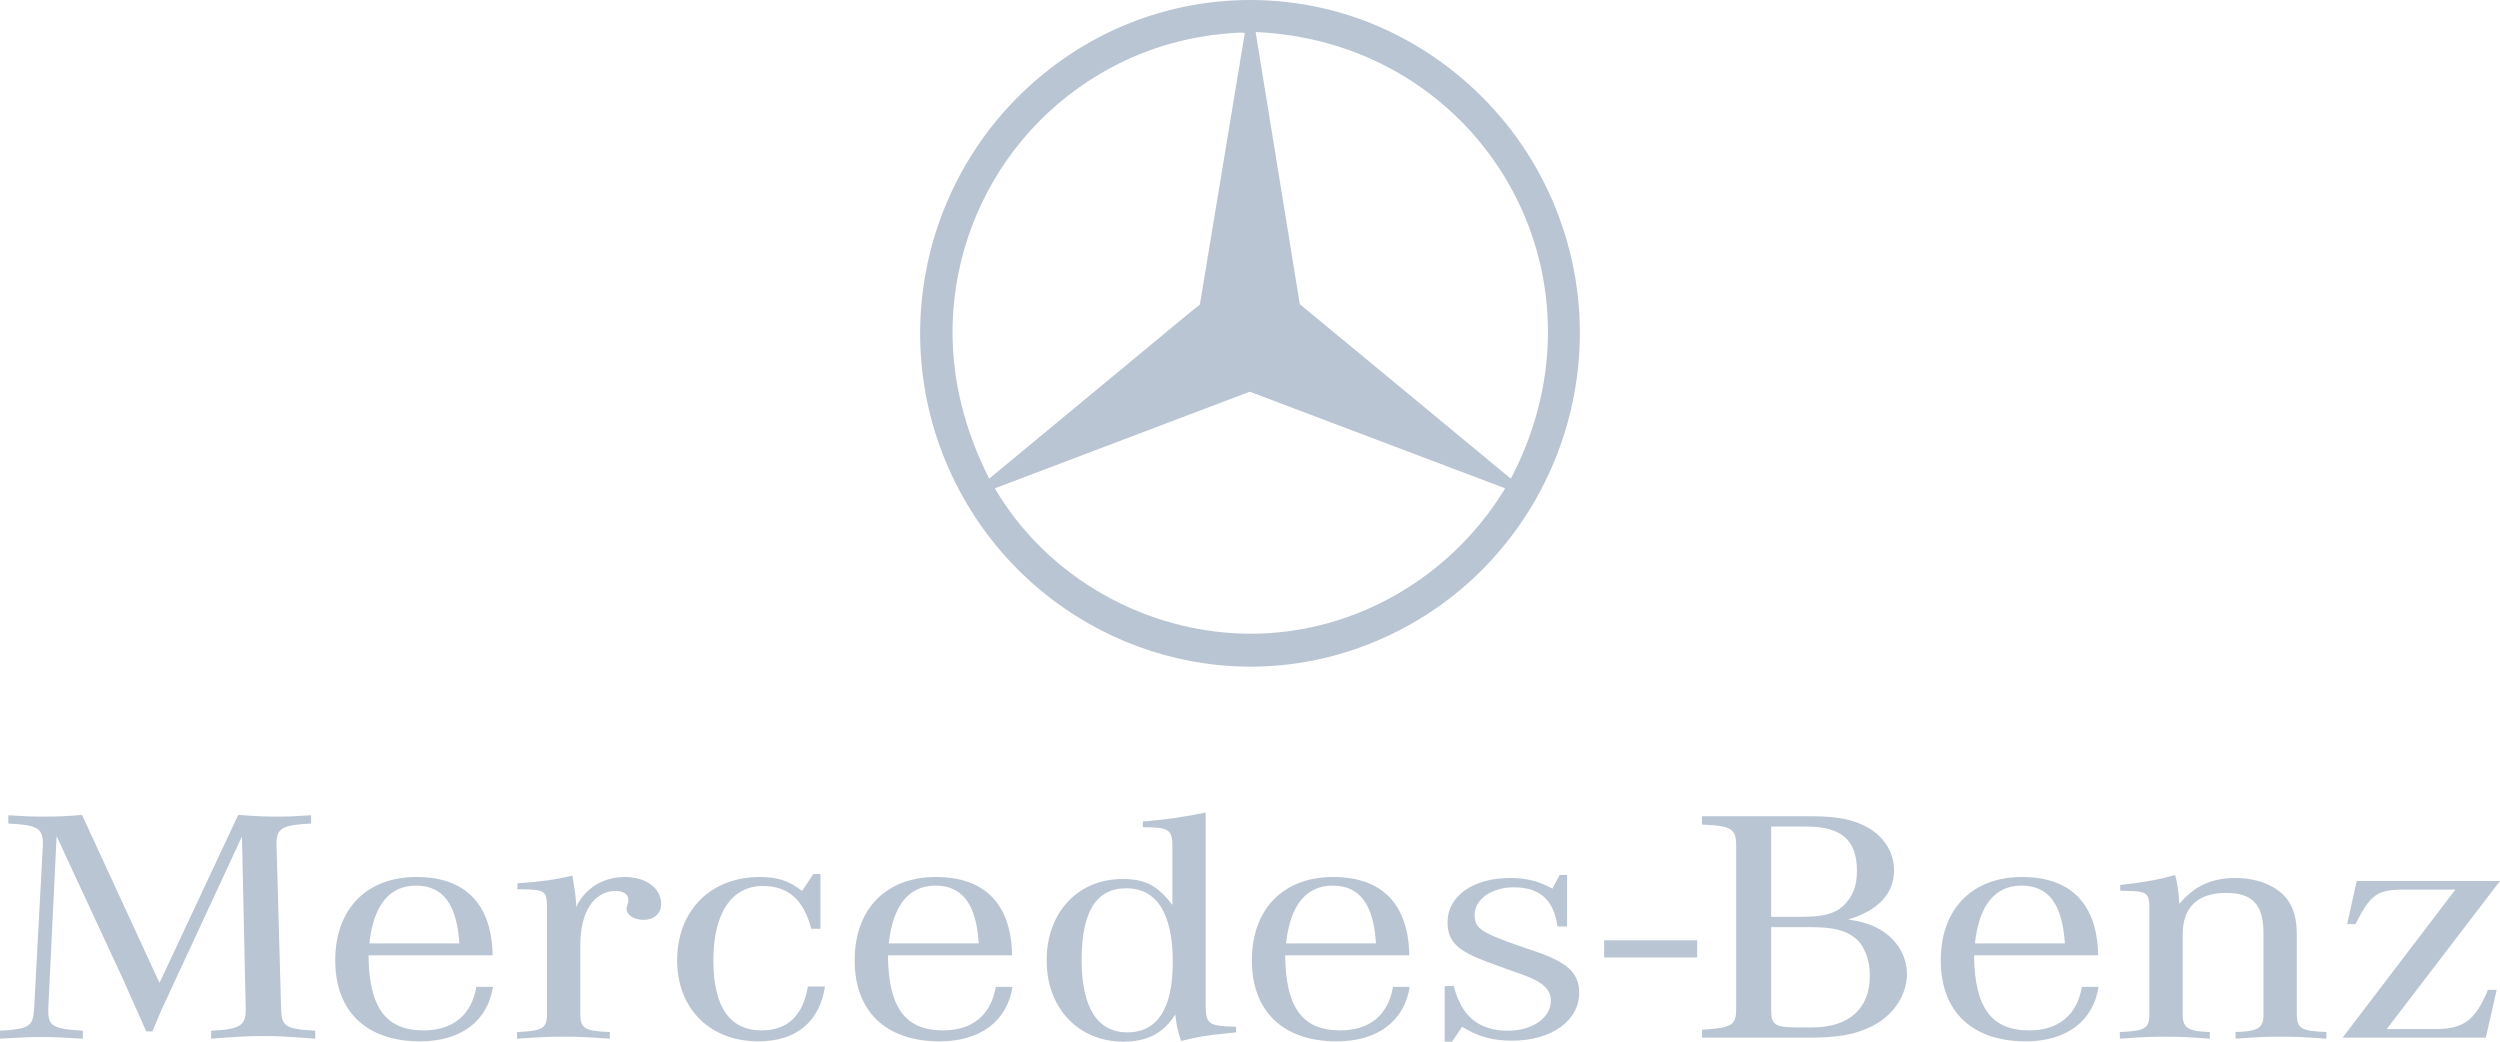
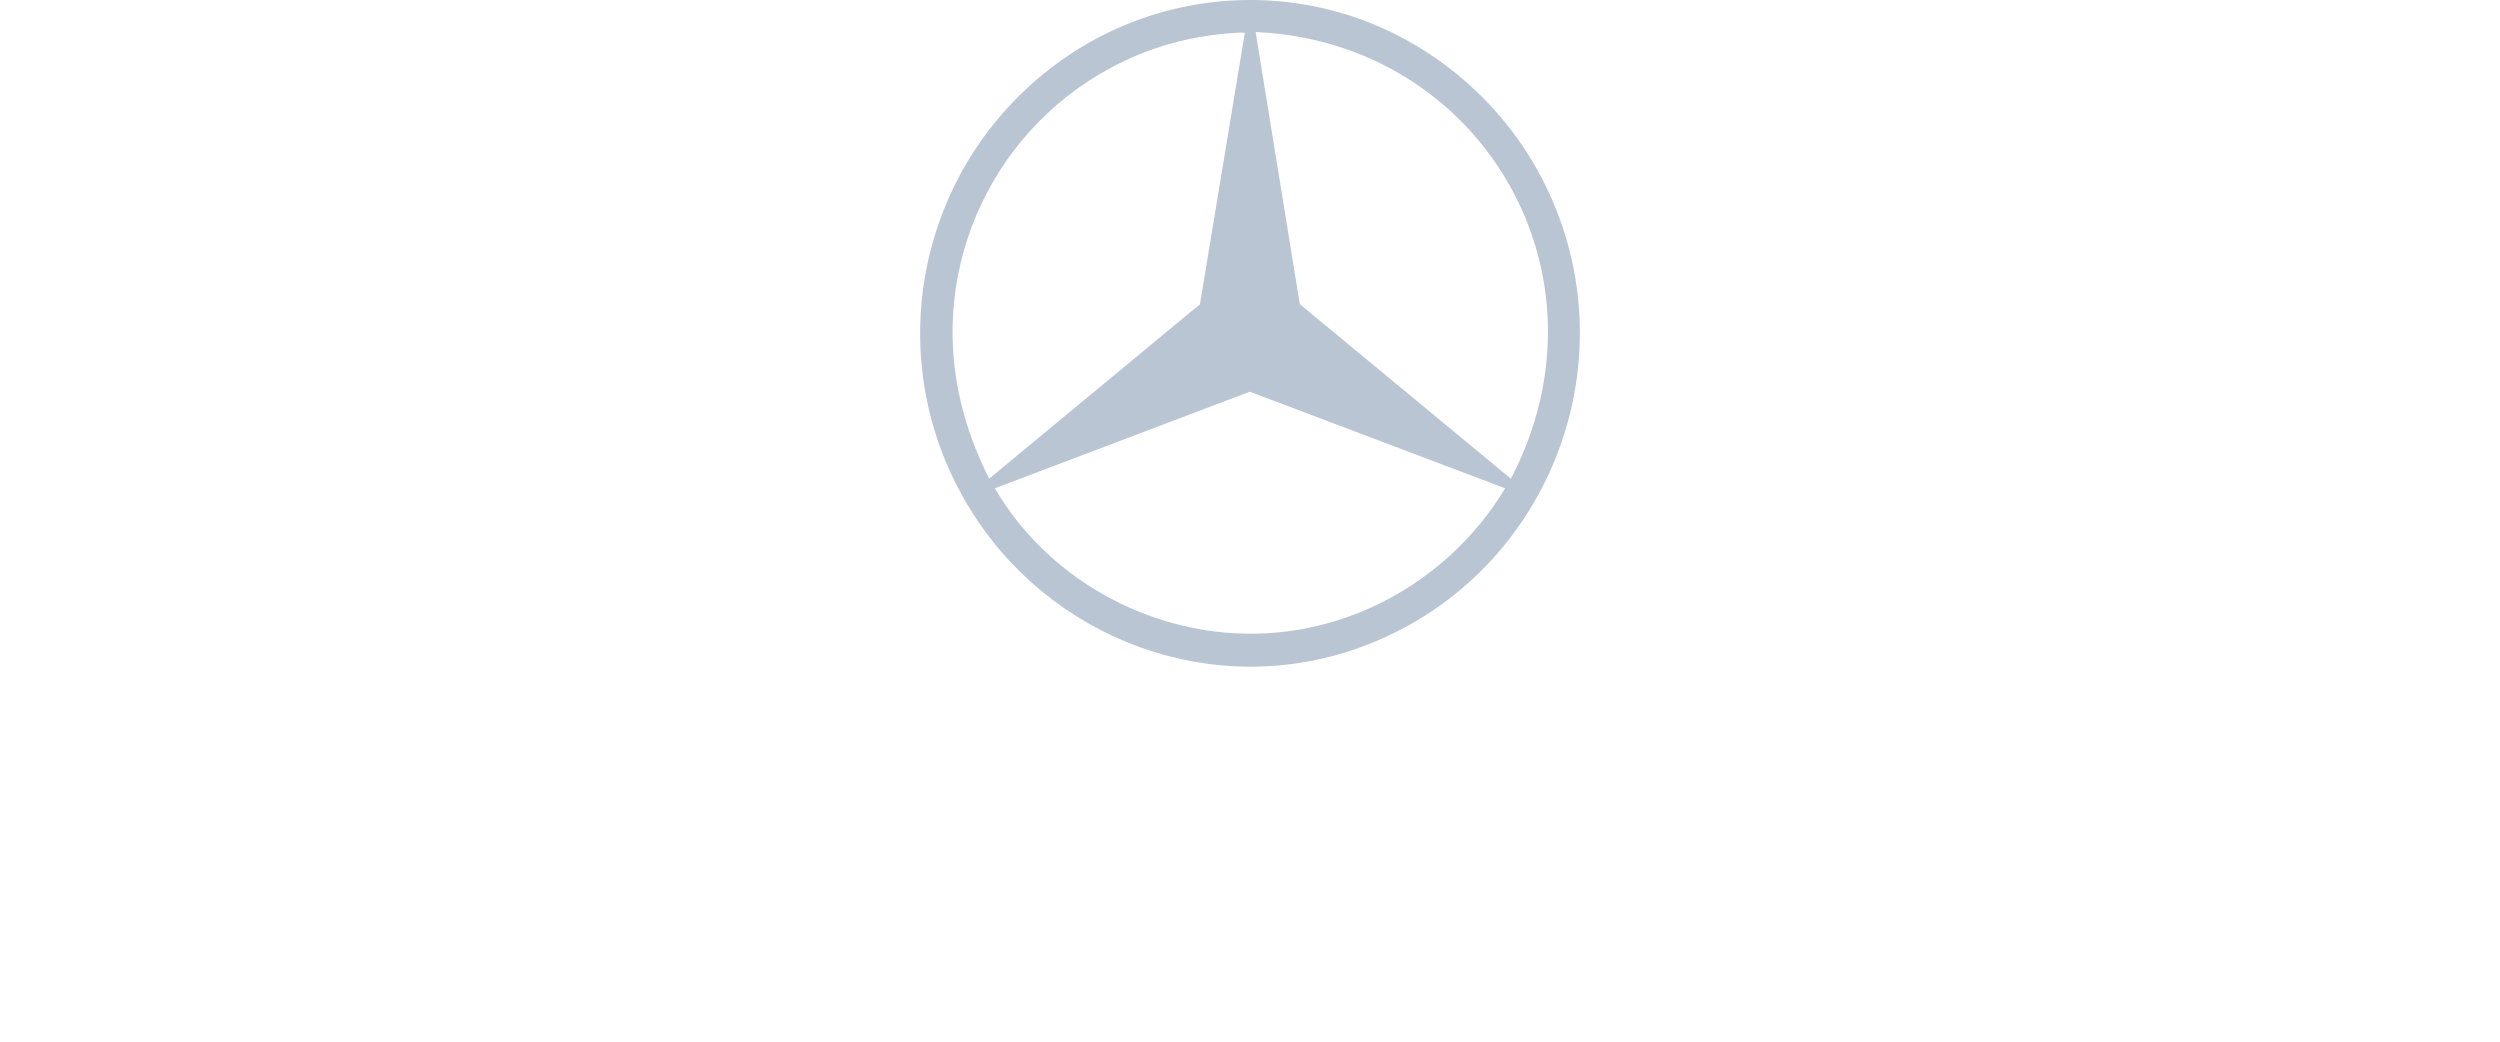
<svg xmlns="http://www.w3.org/2000/svg" width="96" height="40" viewBox="0 0 96 40" fill="none">
  <g clip-path="url(#clip0_5453_4200)">
    <path d="M59.315 7.057C62.745 13.96 59.387 22.296 52.187 24.875C46.515 26.907 40.217 24.539 37.143 19.369C33.702 13.58 35.303 6.152 40.802 2.283C43.795 0.176 47.565 -0.521 51.127 0.395C54.646 1.299 57.686 3.778 59.315 7.057ZM49.917 11.683L58.003 18.37C58.004 18.371 58.006 18.372 58.009 18.373C58.011 18.373 58.013 18.373 58.015 18.373C58.017 18.372 58.02 18.371 58.021 18.37C58.023 18.369 58.025 18.367 58.026 18.365C62.123 10.515 56.86 1.627 48.243 1.231C48.24 1.231 48.236 1.231 48.233 1.233C48.23 1.234 48.227 1.236 48.225 1.239C48.223 1.241 48.221 1.244 48.221 1.248C48.22 1.251 48.219 1.254 48.22 1.258L49.911 11.672C49.911 11.674 49.912 11.676 49.913 11.678C49.914 11.68 49.916 11.681 49.917 11.683ZM46.08 11.672C46.653 8.209 47.225 4.746 47.798 1.283C47.798 1.28 47.798 1.277 47.797 1.274C47.797 1.271 47.795 1.268 47.794 1.265C47.792 1.263 47.79 1.261 47.787 1.26C47.785 1.258 47.782 1.257 47.779 1.257C47.728 1.25 47.64 1.251 47.515 1.258C45.758 1.354 44.133 1.805 42.639 2.611C37.91 5.16 35.535 10.665 37.014 15.9C37.255 16.755 37.577 17.578 37.98 18.369C37.98 18.37 37.981 18.372 37.983 18.373C37.984 18.374 37.985 18.374 37.987 18.375C37.988 18.375 37.99 18.375 37.992 18.375C37.993 18.374 37.995 18.373 37.996 18.372C40.57 16.241 43.144 14.11 45.719 11.979C45.831 11.887 45.944 11.796 46.059 11.708C46.07 11.699 46.078 11.686 46.08 11.672ZM38.205 18.76C40.077 21.932 43.434 23.967 47.045 24.291C51.372 24.679 55.537 22.473 57.787 18.771C57.788 18.768 57.789 18.766 57.789 18.763C57.79 18.761 57.789 18.758 57.788 18.755C57.788 18.753 57.786 18.75 57.784 18.748C57.782 18.747 57.78 18.745 57.778 18.744L48.012 15.048C48 15.043 47.986 15.043 47.973 15.048L38.209 18.749C38.208 18.749 38.207 18.75 38.206 18.751C38.205 18.752 38.205 18.753 38.204 18.754C38.204 18.755 38.204 18.756 38.204 18.757C38.204 18.758 38.204 18.759 38.205 18.76Z" fill="#B9C5D3" />
-     <path d="M46.299 31.2C45.499 31.369 44.779 31.471 43.884 31.548V31.765C44.891 31.765 45.02 31.855 45.02 32.518V34.748C44.428 33.983 43.963 33.754 43.1 33.754C41.389 33.754 40.191 35.041 40.191 36.877C40.191 38.712 41.405 40 43.149 40C44.06 40 44.683 39.669 45.131 38.956C45.195 39.44 45.196 39.491 45.355 39.975C46.011 39.809 46.282 39.758 47.227 39.669L47.466 39.643V39.426C46.394 39.401 46.299 39.337 46.299 38.56V31.2ZM3.15 31.293C2.542 31.344 2.222 31.358 1.631 31.358C1.182 31.358 0.943 31.345 0.32 31.306V31.624C1.423 31.675 1.646 31.803 1.646 32.39V32.467L1.31 38.725C1.279 39.414 1.12 39.515 0 39.579V39.886C0.832 39.834 1.151 39.822 1.598 39.822C2.046 39.822 2.365 39.834 3.182 39.886V39.579C2.062 39.515 1.854 39.401 1.854 38.84V38.725L2.174 32.109L4.796 37.757L4.989 38.203L5.213 38.699L5.437 39.197L5.613 39.605H5.854L6.029 39.185L6.236 38.699L6.46 38.228L6.652 37.807L9.291 32.122L9.435 38.725V38.789C9.435 39.388 9.195 39.528 8.107 39.579V39.886C9.115 39.809 9.498 39.784 10.106 39.784C10.713 39.784 11.098 39.809 12.105 39.886V39.579C10.954 39.515 10.81 39.414 10.794 38.725L10.619 32.467V32.377C10.619 31.803 10.858 31.675 11.946 31.624V31.306C11.338 31.345 11.082 31.358 10.683 31.358C10.203 31.358 9.867 31.344 9.147 31.293L6.125 37.744L3.15 31.293ZM65.358 31.344V31.664C66.509 31.714 66.67 31.816 66.67 32.504V38.687C66.67 39.375 66.542 39.464 65.358 39.541V39.847H69.404C70.588 39.847 71.227 39.733 71.899 39.401C72.699 38.993 73.226 38.215 73.226 37.412C73.226 36.724 72.858 36.1 72.234 35.717C71.898 35.513 71.546 35.398 70.971 35.309C72.123 34.965 72.731 34.315 72.731 33.423C72.731 32.76 72.379 32.172 71.771 31.803C71.227 31.485 70.603 31.344 69.564 31.344L65.358 31.344ZM68.013 31.74H69.372C70.716 31.74 71.307 32.262 71.307 33.448C71.307 34.034 71.132 34.455 70.78 34.786C70.428 35.105 69.996 35.207 69.1 35.207H68.013V31.74ZM31.233 33.562L30.8 34.212C30.288 33.817 29.857 33.677 29.169 33.677C27.282 33.677 26.002 34.977 26.002 36.877C26.002 38.738 27.266 39.988 29.121 39.988C30.561 39.988 31.472 39.248 31.679 37.884H31.023C30.832 39.006 30.24 39.567 29.248 39.567C28.017 39.567 27.394 38.662 27.394 36.877C27.394 35.053 28.098 34.022 29.297 34.022C30.273 34.022 30.864 34.557 31.152 35.665H31.504V33.562L31.233 33.562ZM59.887 33.601L59.615 34.123C59.072 33.83 58.609 33.715 57.985 33.715C56.578 33.715 55.586 34.404 55.586 35.411C55.586 36.15 55.955 36.507 57.121 36.941L57.857 37.208L58.464 37.425C59.248 37.705 59.553 37.998 59.553 38.432C59.553 39.082 58.849 39.579 57.905 39.579C56.785 39.579 56.114 39.019 55.825 37.859L55.475 37.871V40H55.762L56.145 39.426C56.753 39.809 57.329 39.962 58.065 39.962C59.568 39.962 60.64 39.198 60.64 38.127C60.64 37.374 60.207 36.966 58.992 36.545L58.321 36.316C56.865 35.806 56.626 35.641 56.626 35.131C56.626 34.532 57.282 34.073 58.129 34.073C59.136 34.073 59.664 34.557 59.808 35.577H60.176V33.601H59.887ZM83.527 33.601C82.889 33.78 82.344 33.881 81.416 33.983V34.2C81.496 34.2 81.577 34.212 81.625 34.212C82.425 34.212 82.52 34.29 82.536 34.812V35.003V38.942C82.536 39.49 82.377 39.592 81.401 39.63V39.886C82.234 39.822 82.568 39.81 83.127 39.81C83.704 39.81 84.024 39.822 84.856 39.886V39.63C84.024 39.605 83.816 39.477 83.816 38.968V35.882C83.816 34.837 84.391 34.289 85.479 34.289C86.502 34.289 86.918 34.735 86.918 35.844V38.968C86.918 39.477 86.71 39.605 85.847 39.63V39.886C86.678 39.822 86.998 39.81 87.59 39.81C88.165 39.81 88.486 39.822 89.334 39.886V39.63C88.358 39.593 88.197 39.49 88.197 38.942V35.882C88.197 35.398 88.117 35.041 87.957 34.735C87.637 34.111 86.806 33.715 85.847 33.715C84.92 33.715 84.263 34.022 83.687 34.71C83.654 34.226 83.608 33.894 83.527 33.601ZM21.981 33.626C21.324 33.779 20.781 33.856 19.869 33.92V34.149H20.077C20.908 34.161 20.989 34.226 21.005 34.774V34.978V38.942C21.005 39.49 20.829 39.592 19.854 39.63V39.886C20.733 39.822 21.069 39.809 21.645 39.809C22.204 39.809 22.54 39.822 23.419 39.886V39.63C22.444 39.592 22.284 39.49 22.284 38.942V36.278C22.284 35.015 22.811 34.213 23.643 34.213C23.93 34.213 24.123 34.34 24.123 34.519V34.633L24.091 34.761C24.075 34.813 24.059 34.863 24.059 34.888C24.059 35.144 24.347 35.322 24.715 35.322C25.115 35.322 25.387 35.079 25.387 34.709C25.387 34.098 24.795 33.677 23.995 33.677C23.164 33.677 22.476 34.098 22.124 34.825V34.684C22.092 34.301 22.06 34.098 21.981 33.626ZM15.99 33.677C14.071 33.677 12.873 34.913 12.873 36.877C12.873 38.84 14.071 39.988 16.134 39.988C17.701 39.988 18.724 39.209 18.932 37.896H18.294C18.101 38.98 17.397 39.567 16.262 39.567C14.807 39.567 14.168 38.675 14.152 36.686H18.917C18.885 34.723 17.877 33.677 15.99 33.677ZM35.938 33.677C34.019 33.677 32.819 34.913 32.819 36.877C32.819 38.84 34.018 39.988 36.081 39.988C37.648 39.988 38.673 39.209 38.88 37.896H38.24C38.048 38.98 37.345 39.567 36.209 39.567C34.754 39.567 34.114 38.675 34.098 36.686H38.864C38.832 34.723 37.825 33.677 35.938 33.677ZM51.191 33.677C49.272 33.677 48.072 34.913 48.072 36.877C48.072 38.84 49.272 39.988 51.334 39.988C52.901 39.988 53.925 39.209 54.133 37.896H53.493C53.301 38.98 52.598 39.567 51.462 39.567C50.007 39.567 49.367 38.675 49.351 36.686H54.117C54.085 34.723 53.077 33.677 51.191 33.677ZM77.644 33.677C75.725 33.677 74.525 34.913 74.525 36.877C74.525 38.84 75.725 39.988 77.787 39.988C79.355 39.988 80.378 39.209 80.586 37.896H79.946C79.754 38.98 79.052 39.567 77.917 39.567C76.461 39.567 75.821 38.675 75.805 36.686H80.57C80.538 34.723 79.531 33.677 77.644 33.677ZM90.499 33.83L90.129 35.487H90.451C91.026 34.34 91.282 34.161 92.322 34.161H94.287L89.954 39.847H95.455L95.872 38.012H95.536C95.055 39.172 94.609 39.516 93.52 39.516H91.65L96 33.83L90.499 33.83ZM15.974 34.008C17.014 34.008 17.541 34.722 17.638 36.227H14.183C14.343 34.761 14.951 34.008 15.974 34.008ZM35.921 34.008C36.96 34.008 37.488 34.722 37.584 36.227H34.129C34.289 34.761 34.897 34.008 35.921 34.008ZM51.175 34.008C52.214 34.008 52.742 34.722 52.838 36.227H49.384C49.543 34.761 50.151 34.008 51.175 34.008ZM77.628 34.008C78.668 34.008 79.195 34.722 79.291 36.227H75.837C75.996 34.761 76.605 34.008 77.628 34.008ZM43.244 34.11C44.427 34.11 45.035 35.08 45.035 36.954C45.035 38.725 44.444 39.643 43.292 39.643C42.141 39.643 41.534 38.687 41.534 36.864C41.534 35.016 42.093 34.11 43.244 34.11ZM68.013 35.603H69.532C70.38 35.603 70.859 35.717 71.227 36.01C71.595 36.303 71.802 36.851 71.802 37.463C71.802 38.737 71.003 39.452 69.58 39.452H69.005C68.157 39.452 68.013 39.349 68.013 38.789V35.603ZM61.599 36.108V36.767H65.172V36.108H61.599Z" fill="#B9C5D3" />
  </g>
  <defs>
    <clipPath id="clip0_5453_4200">
      <rect width="96" height="40" fill="white" />
    </clipPath>
  </defs>
</svg>